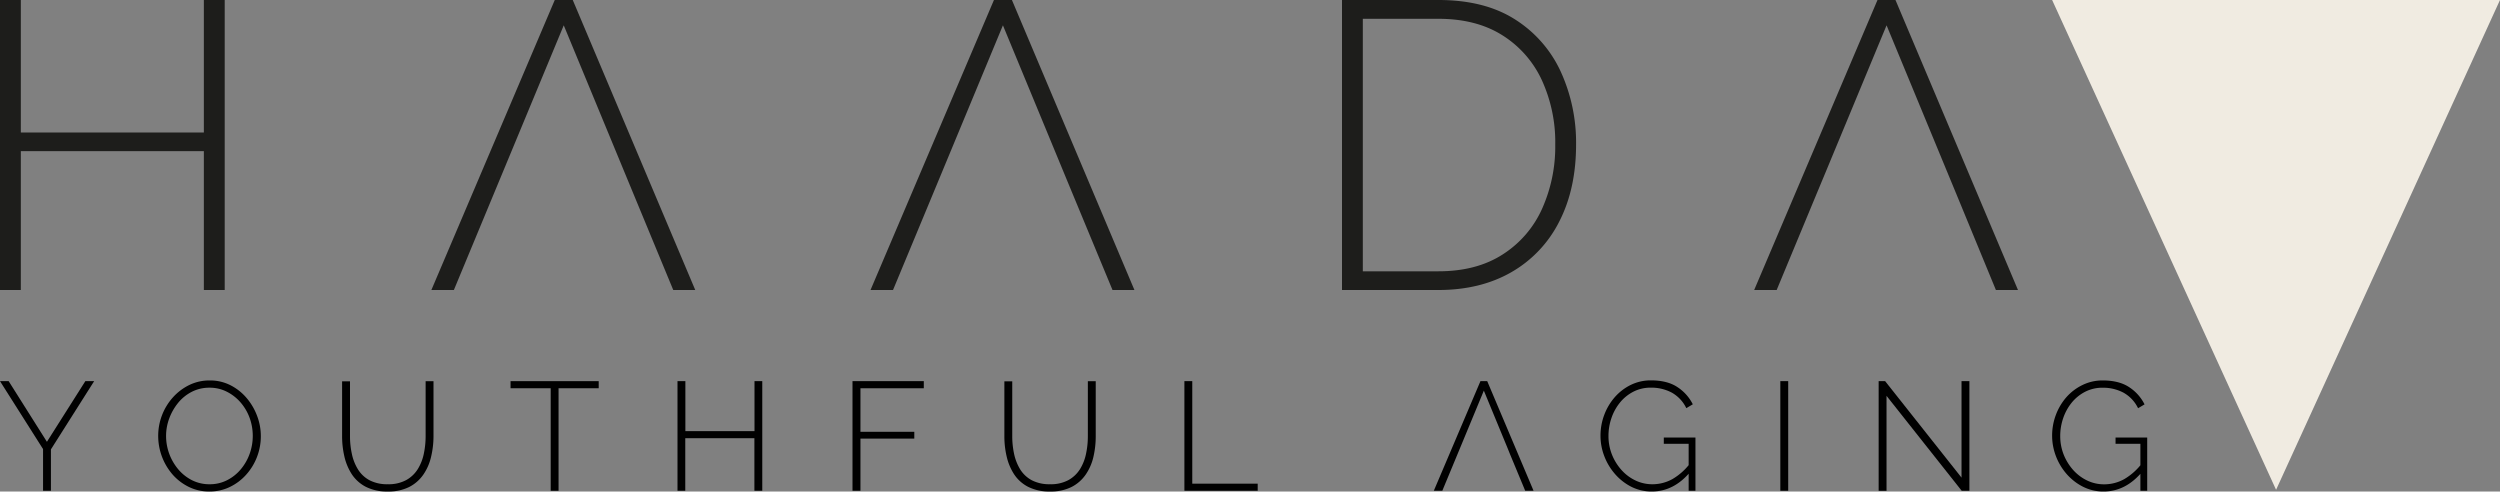
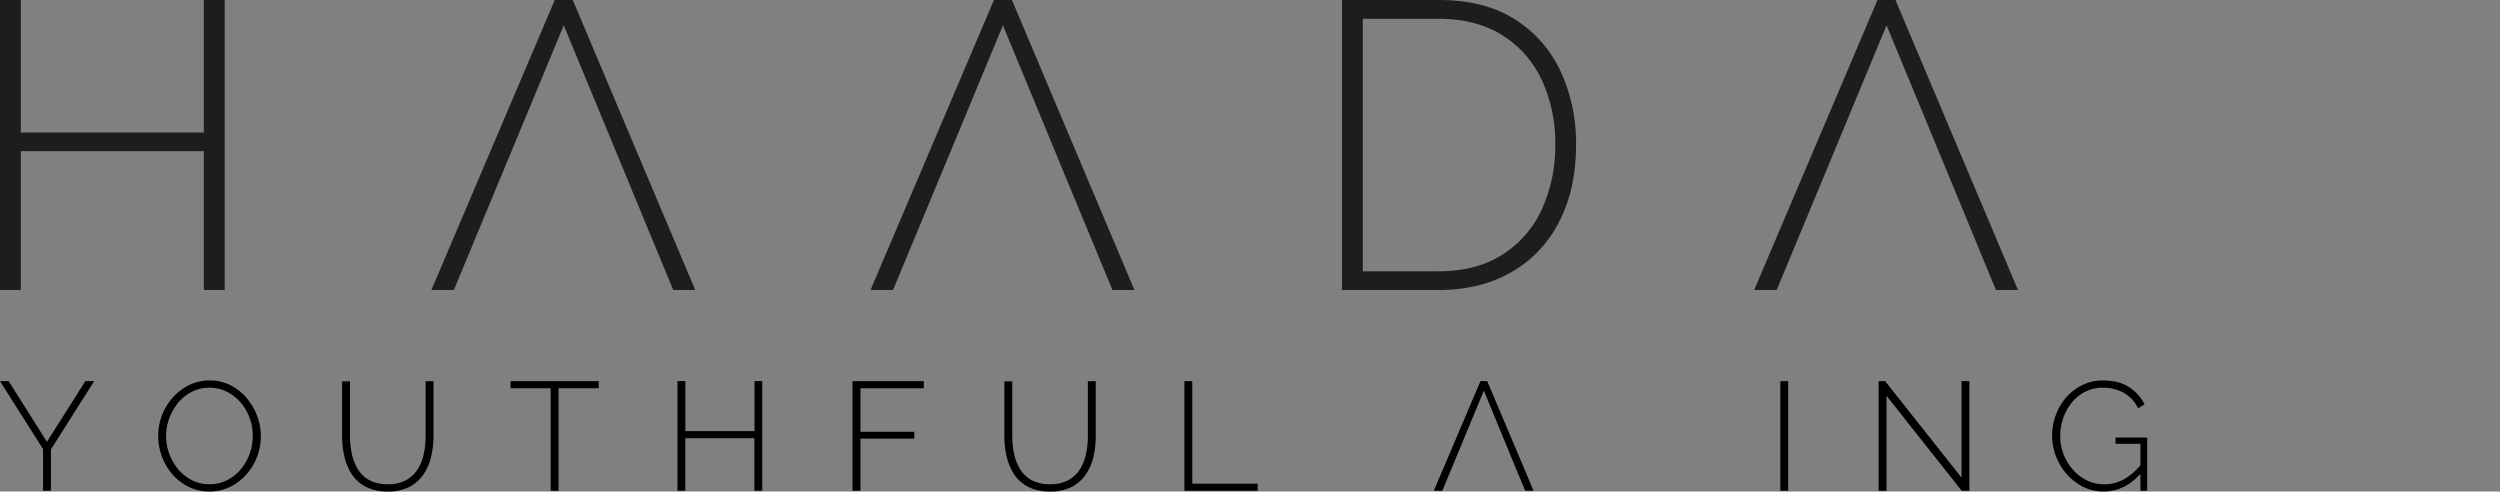
<svg xmlns="http://www.w3.org/2000/svg" id="Laag_1" data-name="Laag 1" viewBox="0 0 1000 196.6">
  <rect x="0" y="0" width="1000" height="196.6" fill="#808080" stroke="none" />
  <defs>
    <style>.cls-1{fill:#1d1d1b;}.cls-2{fill:#f0ebe1;}</style>
  </defs>
  <path class="cls-1" d="M89.88,0V116H81.54V60.46H8.33V116H0V0H8.33V53H81.54V0Z" />
  <path class="cls-1" d="M426.31,70.92,401.17,10.13,375.94,70.92l-2.85,6.86L357.21,116h-9L397.58,0h7.19l49,116H445L429.15,77.78Z" />
  <path class="cls-1" d="M779.77,70.92,754.63,10.13,729.4,70.92l-2.86,6.86L710.67,116h-9L751,0h7.19l49,116h-8.83L782.61,77.78Z" />
  <path class="cls-1" d="M250.64,70.92,225.5,10.13,200.27,70.92l-2.85,6.86L181.55,116h-9L221.91,0h7.19l49,116H269.3L253.48,77.78Z" />
  <path class="cls-1" d="M536.8,116V0h38.56Q593.82,0,606,7.76a48.75,48.75,0,0,1,18.31,20.92,68.3,68.3,0,0,1,6.12,29.17q0,17.64-6.7,30.72a48.36,48.36,0,0,1-19.11,20.26Q592.2,116,575.36,116Zm85.3-58.17a59.55,59.55,0,0,0-5.47-26A41.92,41.92,0,0,0,600.78,14Q590.4,7.52,575.36,7.52H545.13v101h30.23q15.21,0,25.66-6.71a42,42,0,0,0,15.77-18.21A60.8,60.8,0,0,0,622.1,57.85Z" />
  <path d="M3.46,152.46l15.31,24.26,15.37-24.26h3.52L20.37,179.75v16.54H17.22V179.63L0,152.46Z" />
  <path d="M83.78,196.6a18.32,18.32,0,0,1-8.34-1.88,20.73,20.73,0,0,1-6.48-5,23.6,23.6,0,0,1-5.68-15.31,23,23,0,0,1,5.9-15.47A21.48,21.48,0,0,1,75.72,154a18.31,18.31,0,0,1,8.12-1.82,18,18,0,0,1,8.36,1.92,20.83,20.83,0,0,1,6.46,5.12,24,24,0,0,1,4.19,7.16,22.67,22.67,0,0,1,1.48,8,23,23,0,0,1-1.54,8.42,22.75,22.75,0,0,1-4.35,7.1,20.81,20.81,0,0,1-6.55,4.91A18.56,18.56,0,0,1,83.78,196.6ZM66.43,174.38a20.73,20.73,0,0,0,4.91,13.39,17.51,17.51,0,0,0,5.49,4.33,15.34,15.34,0,0,0,7,1.6,15.08,15.08,0,0,0,7.1-1.67,17.4,17.4,0,0,0,5.49-4.44,20.22,20.22,0,0,0,3.49-6.21,21.2,21.2,0,0,0-.06-14.23A19.77,19.77,0,0,0,96.25,161a18,18,0,0,0-5.53-4.32,15,15,0,0,0-6.88-1.6,15.29,15.29,0,0,0-7.16,1.66,17.13,17.13,0,0,0-5.47,4.45,21.94,21.94,0,0,0-3.52,6.2A20.14,20.14,0,0,0,66.43,174.38Z" />
  <path d="M155.14,196.6a18.69,18.69,0,0,1-8.76-1.85,14.86,14.86,0,0,1-5.62-5,22,22,0,0,1-3-7.13,35.78,35.78,0,0,1-.92-8.09v-22H140v22a33.13,33.13,0,0,0,.74,7,19.33,19.33,0,0,0,2.44,6.21,12.24,12.24,0,0,0,4.62,4.35,15.13,15.13,0,0,0,7.32,1.6,14.71,14.71,0,0,0,7.38-1.67,12.66,12.66,0,0,0,4.63-4.41,19.12,19.12,0,0,0,2.41-6.18,34.26,34.26,0,0,0,.71-6.94v-22h3.15v22a35.67,35.67,0,0,1-1,8.37,20.56,20.56,0,0,1-3.12,7.06,15.28,15.28,0,0,1-5.62,4.88A18.39,18.39,0,0,1,155.14,196.6Z" />
  <path d="M239.48,155.3H223.42v41h-3.14v-41H204.22v-2.84h35.26Z" />
  <path d="M304.91,152.46v43.83h-3.15v-21H274.11v21H271V152.46h3.15v20h27.65v-20Z" />
  <path d="M341,196.29V152.46h28.52v2.84H344.18v17.41h21.54v2.72H344.18v20.86Z" />
  <path d="M420.05,196.6a18.69,18.69,0,0,1-8.76-1.85,14.79,14.79,0,0,1-5.62-5,22,22,0,0,1-3-7.13,35.22,35.22,0,0,1-.92-8.09v-22h3.15v22a33.78,33.78,0,0,0,.73,7,19.8,19.8,0,0,0,2.44,6.21,12.27,12.27,0,0,0,4.63,4.35,15.13,15.13,0,0,0,7.32,1.6,14.71,14.71,0,0,0,7.38-1.67,12.74,12.74,0,0,0,4.63-4.41,18.88,18.88,0,0,0,2.4-6.18,33.56,33.56,0,0,0,.71-6.94v-22h3.15v22a36.21,36.21,0,0,1-.95,8.37,20.56,20.56,0,0,1-3.12,7.06,15.35,15.35,0,0,1-5.62,4.88A18.45,18.45,0,0,1,420.05,196.6Z" />
  <path d="M473.76,196.29V152.46h3.15v41h26.17v2.83Z" />
  <path d="M582.93,181.85m20.1-2.6-9.49-23-9.53,23-1.08,2.6-6,14.44h-3.4l18.65-43.83h2.71l18.53,43.83h-3.34l-6-14.44Z" />
-   <path d="M660.7,196.6a18,18,0,0,1-8.21-1.91A21.63,21.63,0,0,1,646,189.6a23.5,23.5,0,0,1-4.29-7.17,22.62,22.62,0,0,1-1.51-8.11,23.59,23.59,0,0,1,1.48-8.31,23,23,0,0,1,4.2-7.1,20.53,20.53,0,0,1,6.42-4.94,18.12,18.12,0,0,1,8.09-1.82q6.54,0,10.58,2.69a17.67,17.67,0,0,1,6.15,6.88l-2.6,1.54a14.13,14.13,0,0,0-5.89-6.26,17.45,17.45,0,0,0-8.31-1.94,15.06,15.06,0,0,0-7,1.63,16.87,16.87,0,0,0-5.37,4.38,20,20,0,0,0-3.39,6.21,22,22,0,0,0-1.17,7.1,20.07,20.07,0,0,0,1.35,7.35,20.59,20.59,0,0,0,3.77,6.17,17.67,17.67,0,0,0,5.62,4.26,15.58,15.58,0,0,0,6.85,1.54,16.42,16.42,0,0,0,8-2.07,24.23,24.23,0,0,0,7.22-6.51v3.52Q669.6,196.61,660.7,196.6Zm14.76-19.07h-9.94V175h12.66v21.3h-2.72Z" />
  <path d="M712.13,196.29V152.46h3.15v43.83Z" />
  <path d="M754.61,158.33v38h-3.15V152.46h2.59l30.56,38.59V152.46h3.15v43.83h-3.09Z" />
  <path d="M841.41,196.6a17.91,17.91,0,0,1-8.21-1.91,21.67,21.67,0,0,1-6.55-5.09,23.5,23.5,0,0,1-4.29-7.17,22.84,22.84,0,0,1-1.51-8.11,23.59,23.59,0,0,1,1.48-8.31,23,23,0,0,1,4.2-7.1A20.53,20.53,0,0,1,833,154a18.12,18.12,0,0,1,8.09-1.82q6.54,0,10.58,2.69a17.59,17.59,0,0,1,6.15,6.88l-2.59,1.54a14.15,14.15,0,0,0-5.9-6.26,17.44,17.44,0,0,0-8.3-1.94,15,15,0,0,0-7,1.63,16.91,16.91,0,0,0-5.38,4.38,20.24,20.24,0,0,0-3.39,6.21,22,22,0,0,0-1.17,7.1,20.07,20.07,0,0,0,1.35,7.35,20.8,20.8,0,0,0,3.77,6.17,17.78,17.78,0,0,0,5.62,4.26,15.58,15.58,0,0,0,6.85,1.54,16.42,16.42,0,0,0,8-2.07,24.11,24.11,0,0,0,7.22-6.51v3.52Q850.3,196.61,841.41,196.6Zm14.75-19.07h-9.94V175h12.66v21.3h-2.72Z" />
-   <polygon class="cls-2" points="910.43 195.92 820.85 0 1000 0 910.43 195.92" />
</svg>